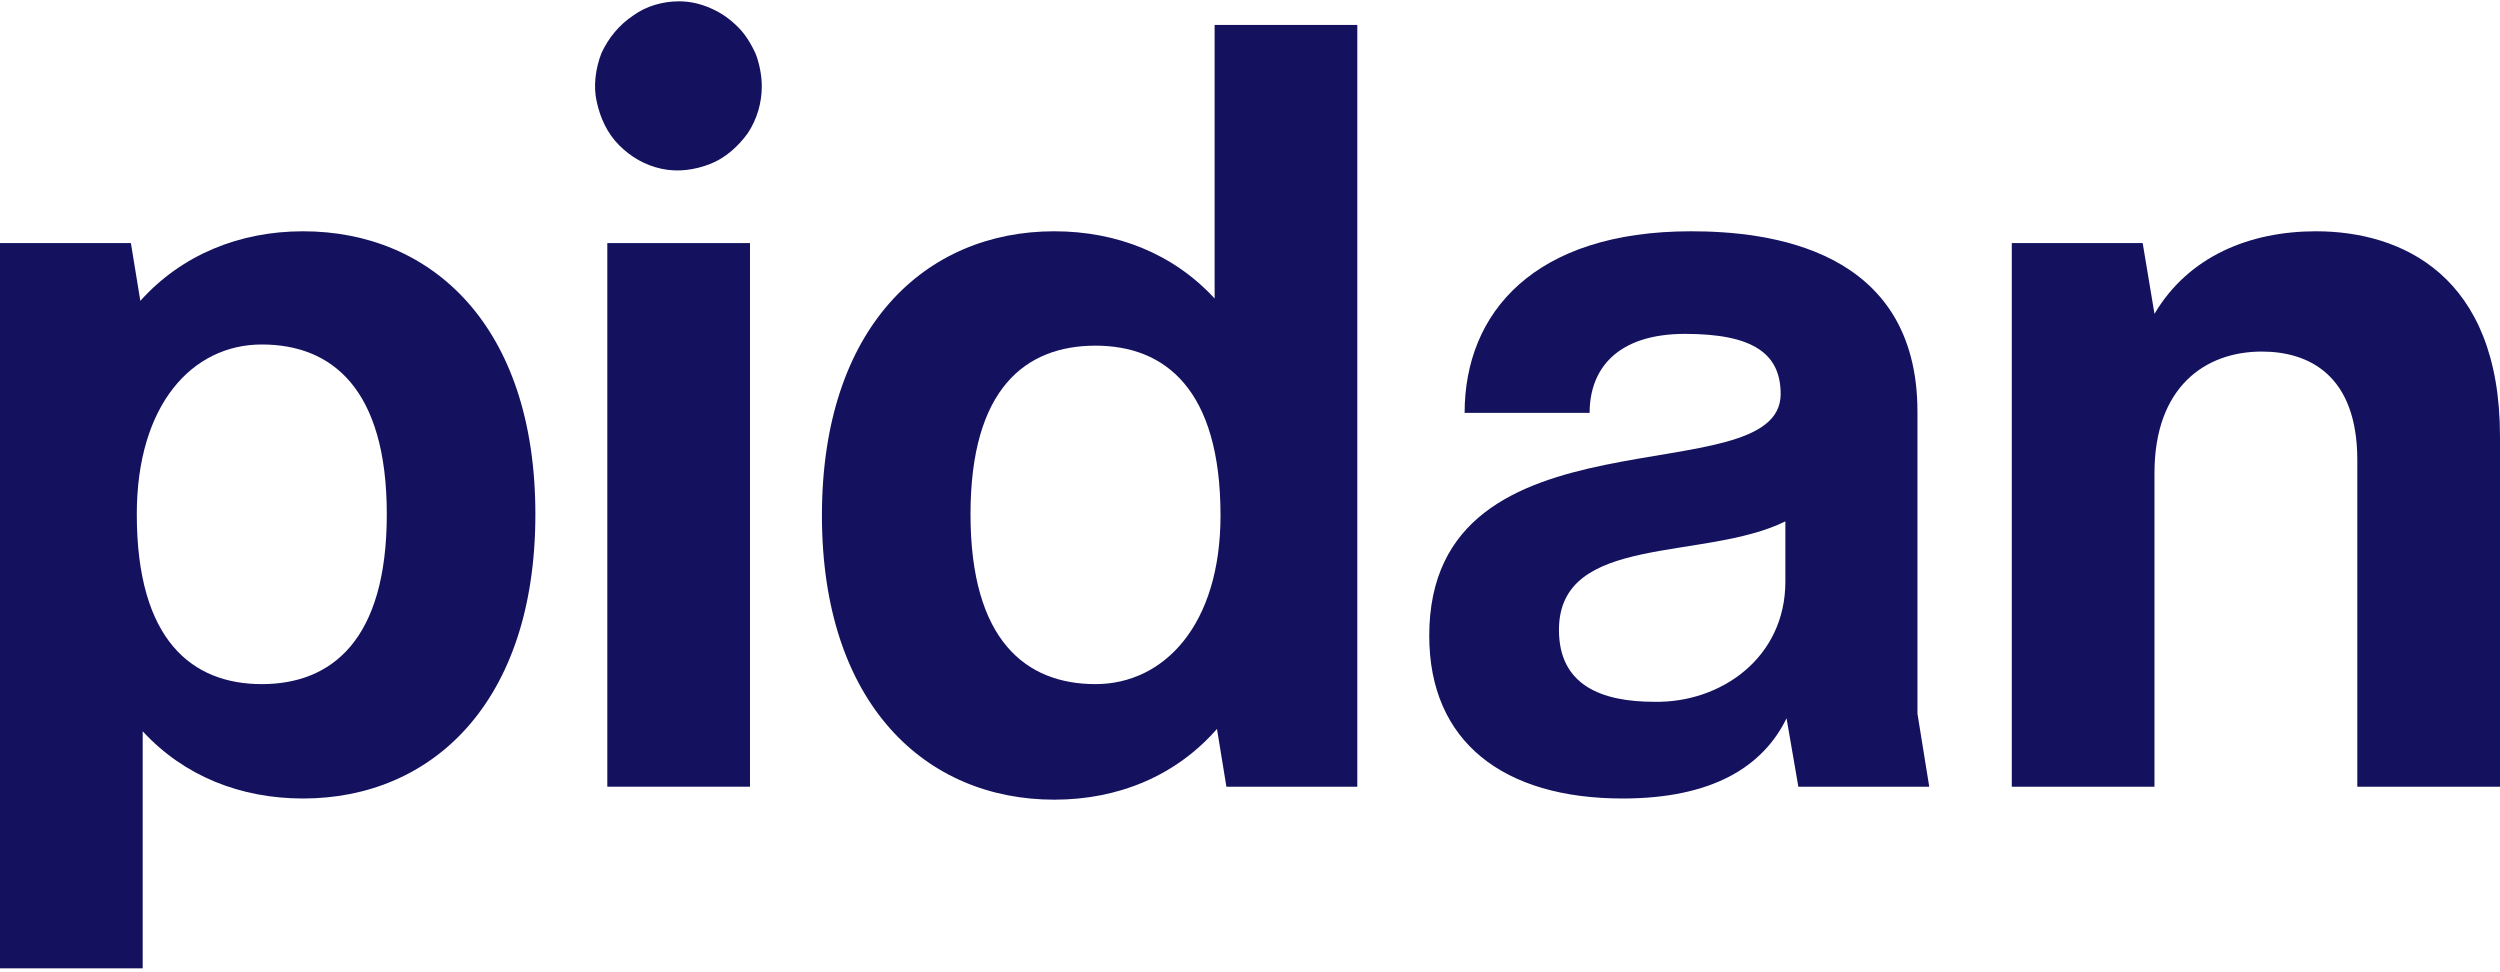
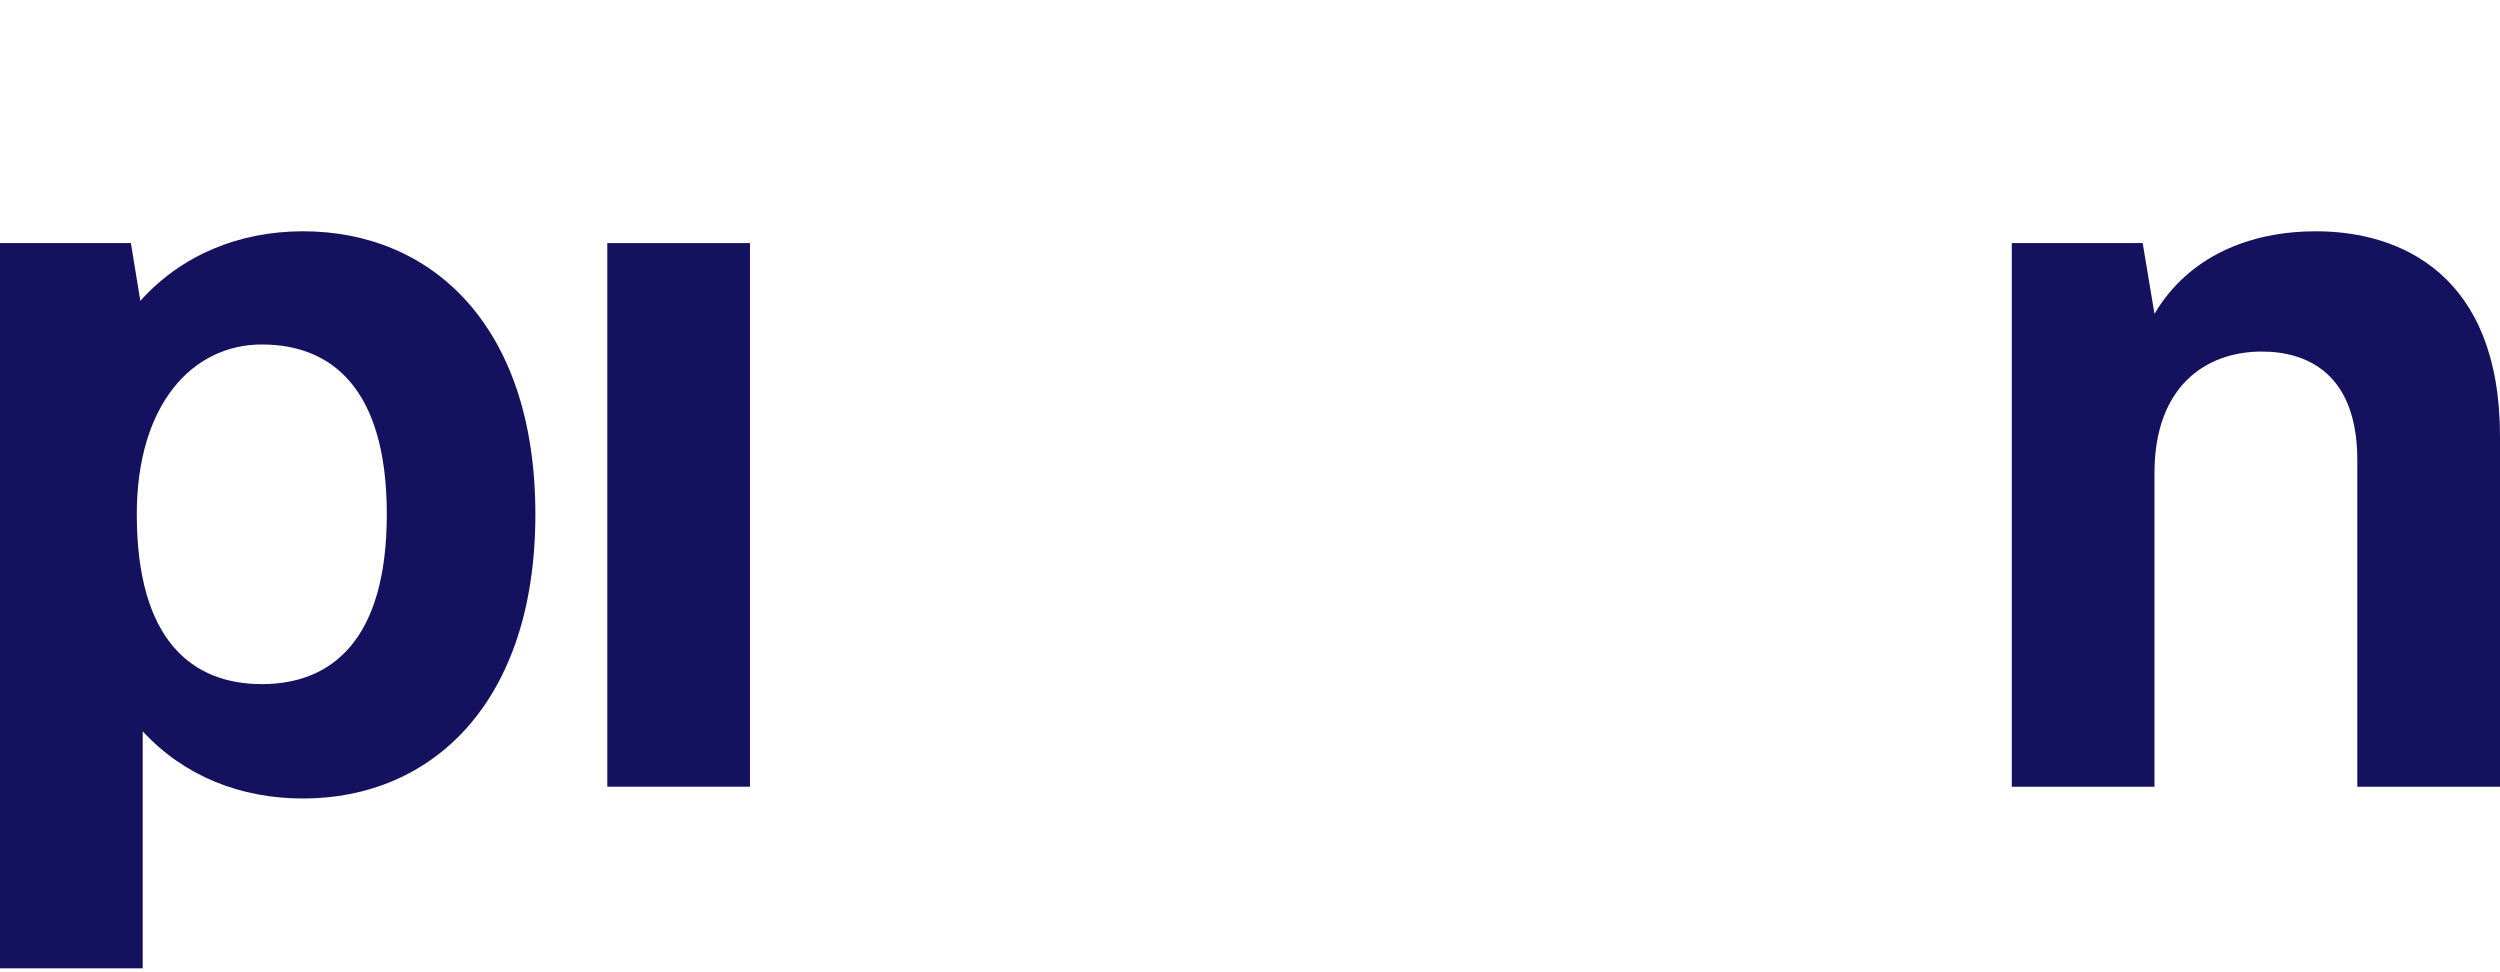
<svg xmlns="http://www.w3.org/2000/svg" width="620" height="241" viewBox="0 0 620 241" fill="none">
  <path d="M186 60.282H150.613V195.103H186V60.282Z" fill="#14125F" />
-   <path d="M168.453 0.329C164.359 0.329 160.265 1.499 157.048 3.839C153.538 6.178 150.906 9.395 149.151 13.197C147.689 16.999 147.104 21.386 147.982 25.188C148.859 29.282 150.614 33.084 153.538 36.009C156.463 38.933 159.972 40.98 164.066 41.858C168.161 42.735 172.255 42.15 176.057 40.688C179.859 39.226 183.076 36.301 185.416 33.084C187.755 29.575 188.925 25.48 188.925 21.386C188.925 18.754 188.34 15.829 187.463 13.49C186.293 10.858 184.831 8.518 183.076 6.763C181.029 4.716 178.982 3.254 176.35 2.084C173.717 0.914 171.085 0.329 168.453 0.329Z" fill="#14125F" />
  <path d="M574.377 57.358C557.999 57.358 542.792 63.499 534.311 77.829L531.386 60.282H498.924V195.103H534.311V117.311C534.311 95.962 546.886 87.188 560.924 87.188C572.622 87.188 584.613 93.037 584.613 114.094V195.103H620V108.245C620 68.178 595.433 57.358 574.377 57.358Z" fill="#14125F" />
  <path d="M75.16 57.358C59.368 57.358 45.038 63.207 34.802 74.612L32.462 60.282H0V240.141H35.387V181.358C45.623 192.471 59.66 198.028 75.16 198.028C107.038 198.028 132.774 174.339 132.774 127.547C132.774 80.754 107.038 57.358 75.16 57.358ZM64.925 169.66C47.67 169.66 33.925 158.839 33.925 127.547C33.925 100.348 47.67 85.433 64.925 85.433C82.179 85.433 95.925 96.254 95.925 127.547C95.925 158.839 82.179 169.66 64.925 169.66Z" fill="#14125F" />
-   <path d="M336.612 6.178H301.225V74.028C290.989 62.914 276.951 57.358 261.451 57.358C229.574 57.358 203.838 81.046 203.838 127.839C203.838 174.632 229.574 198.32 261.451 198.32C277.244 198.32 291.574 192.471 301.81 180.773L304.149 195.103H336.612V6.178ZM271.687 169.66C254.432 169.66 240.687 158.839 240.687 127.547C240.687 96.254 254.432 85.726 271.687 85.726C288.942 85.726 302.687 96.546 302.687 127.839C302.687 155.037 288.649 169.66 271.687 169.66Z" fill="#14125F" />
-   <path d="M419.376 57.358C380.48 57.358 363.225 77.537 363.225 102.396H394.225C394.225 91.575 400.951 82.801 417.914 82.801C434.876 82.801 441.602 87.773 441.602 97.716C441.602 123.16 354.451 99.179 354.451 157.669C354.451 183.99 372.876 198.028 402.414 198.028C424.64 198.028 437.215 190.132 443.065 178.141L445.989 195.103H478.451L475.527 176.971V102.103C475.527 61.452 438.385 57.358 419.376 57.358ZM410.31 174.047C397.149 174.047 386.621 169.952 386.621 156.207C386.621 132.226 422.593 139.245 442.772 129.301V144.216C442.772 163.226 426.687 174.339 410.31 174.047Z" fill="#14125F" />
</svg>